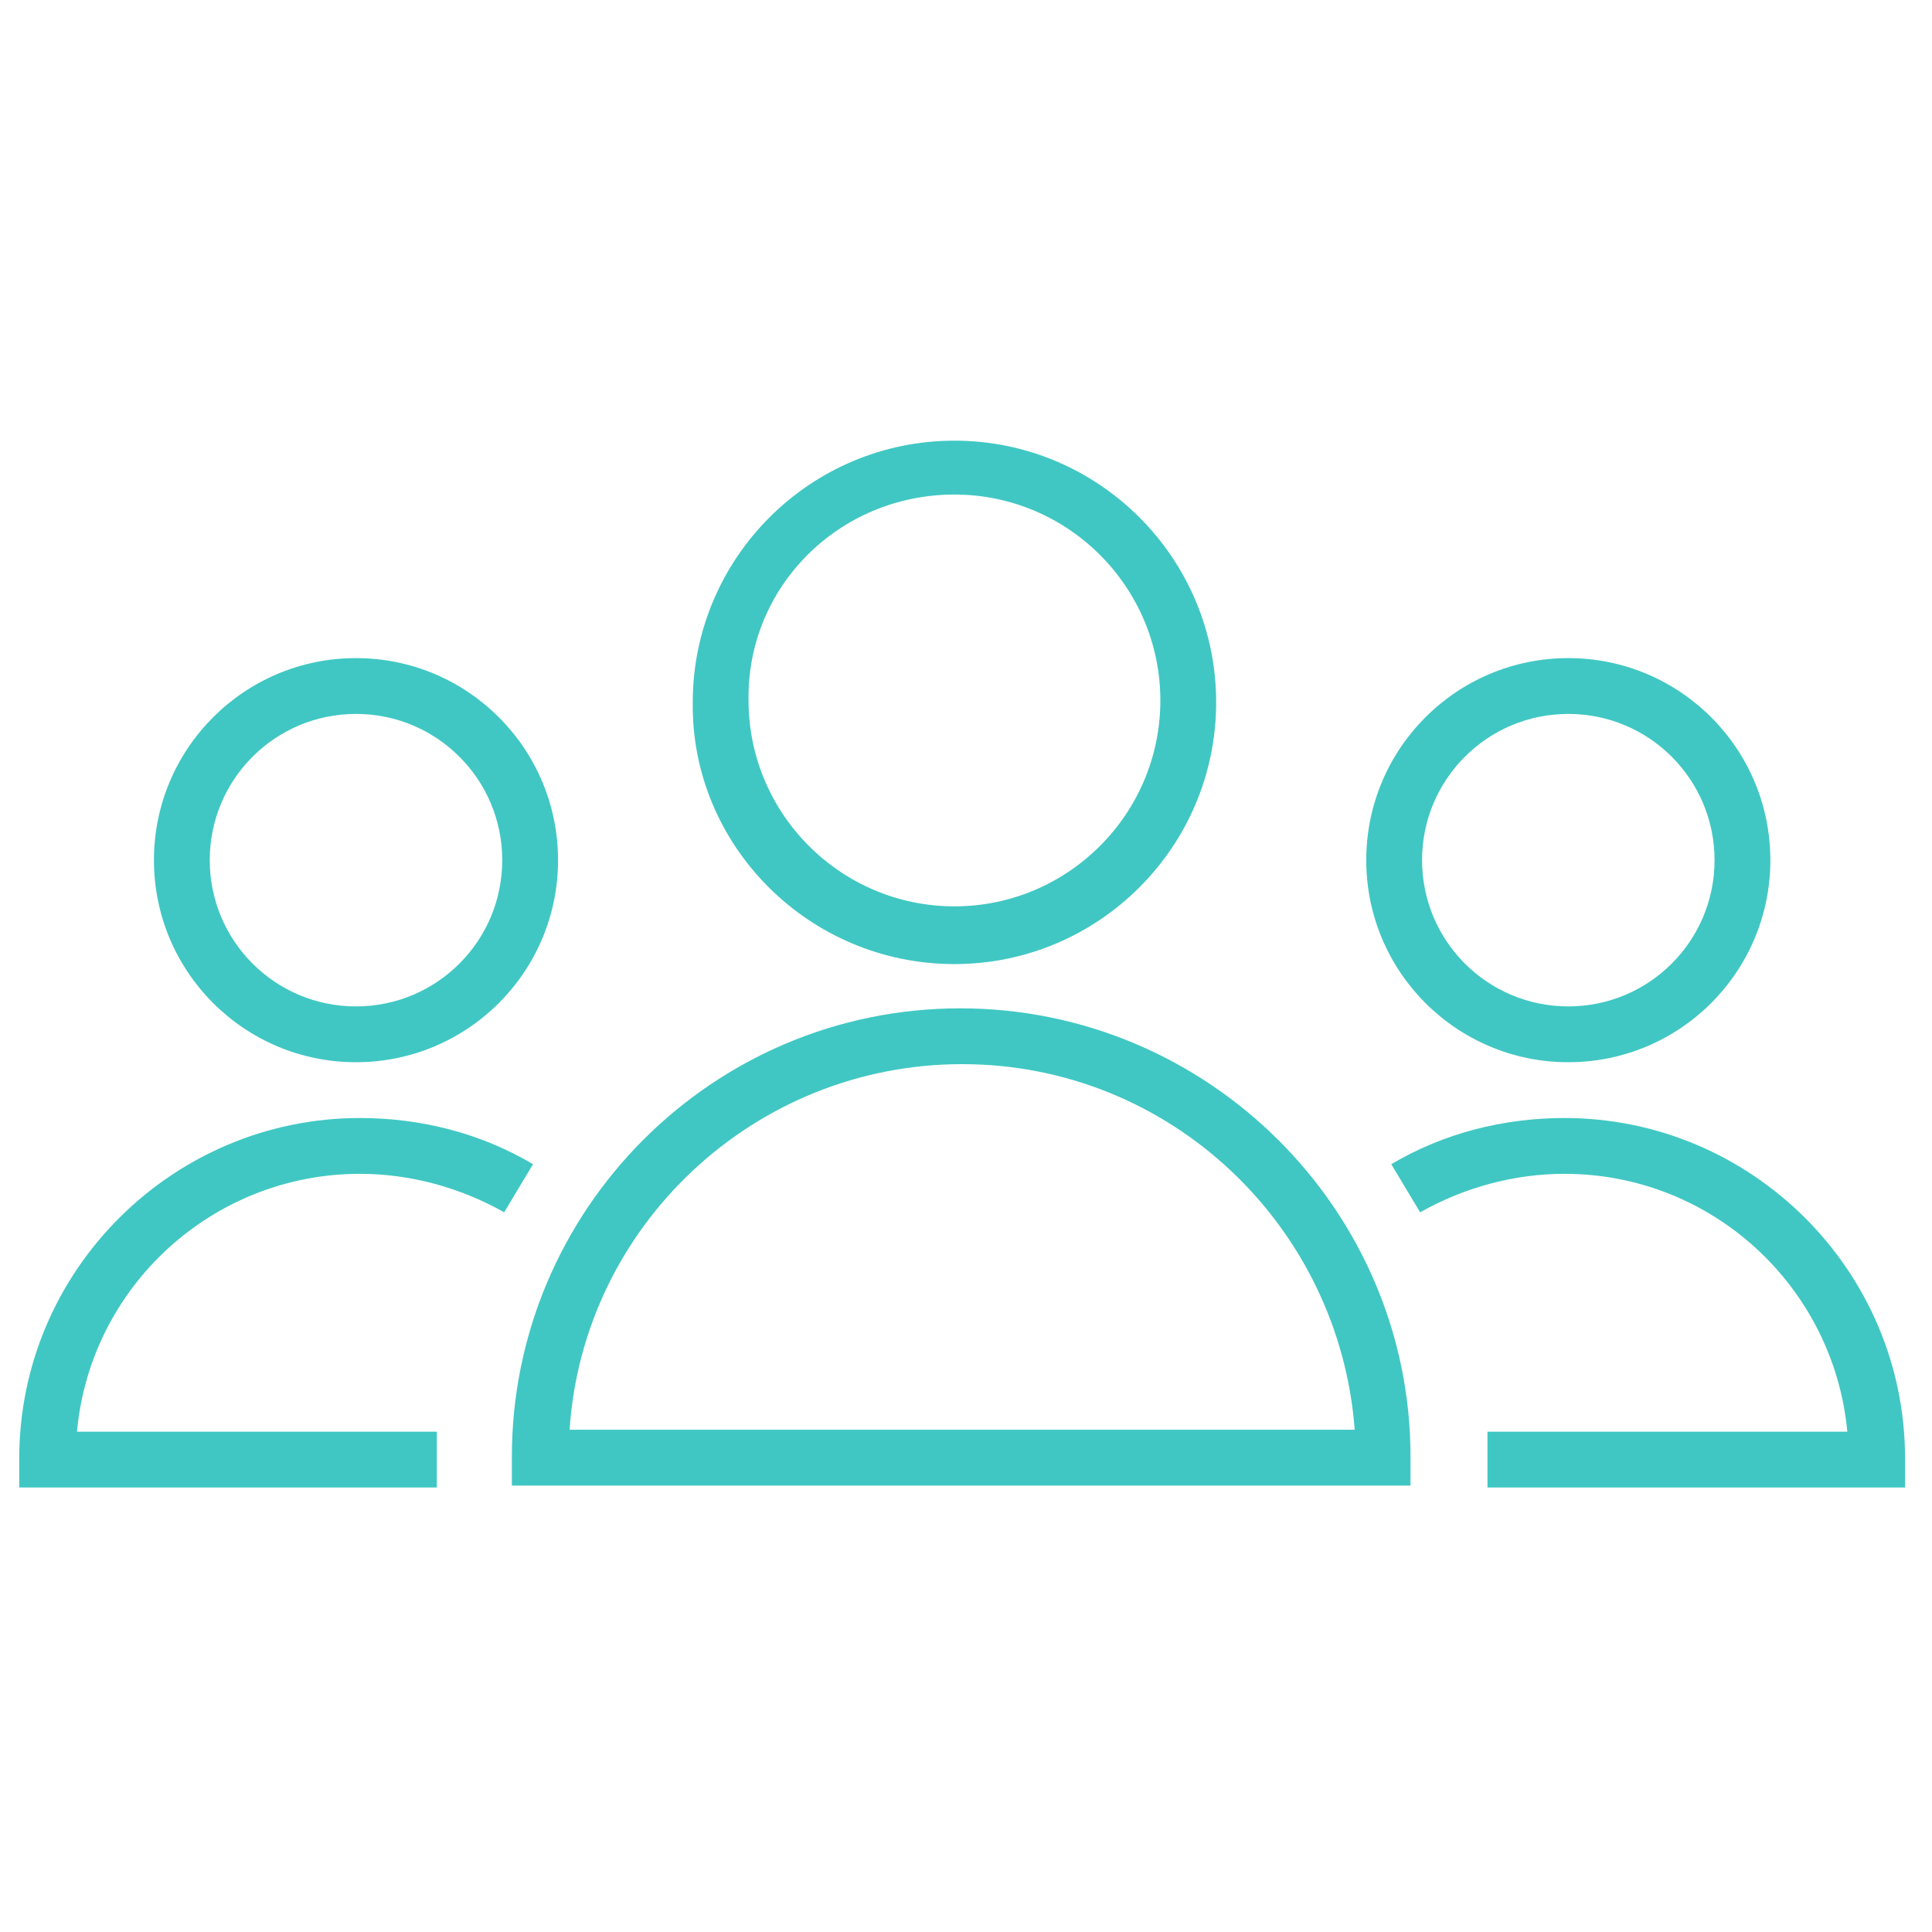
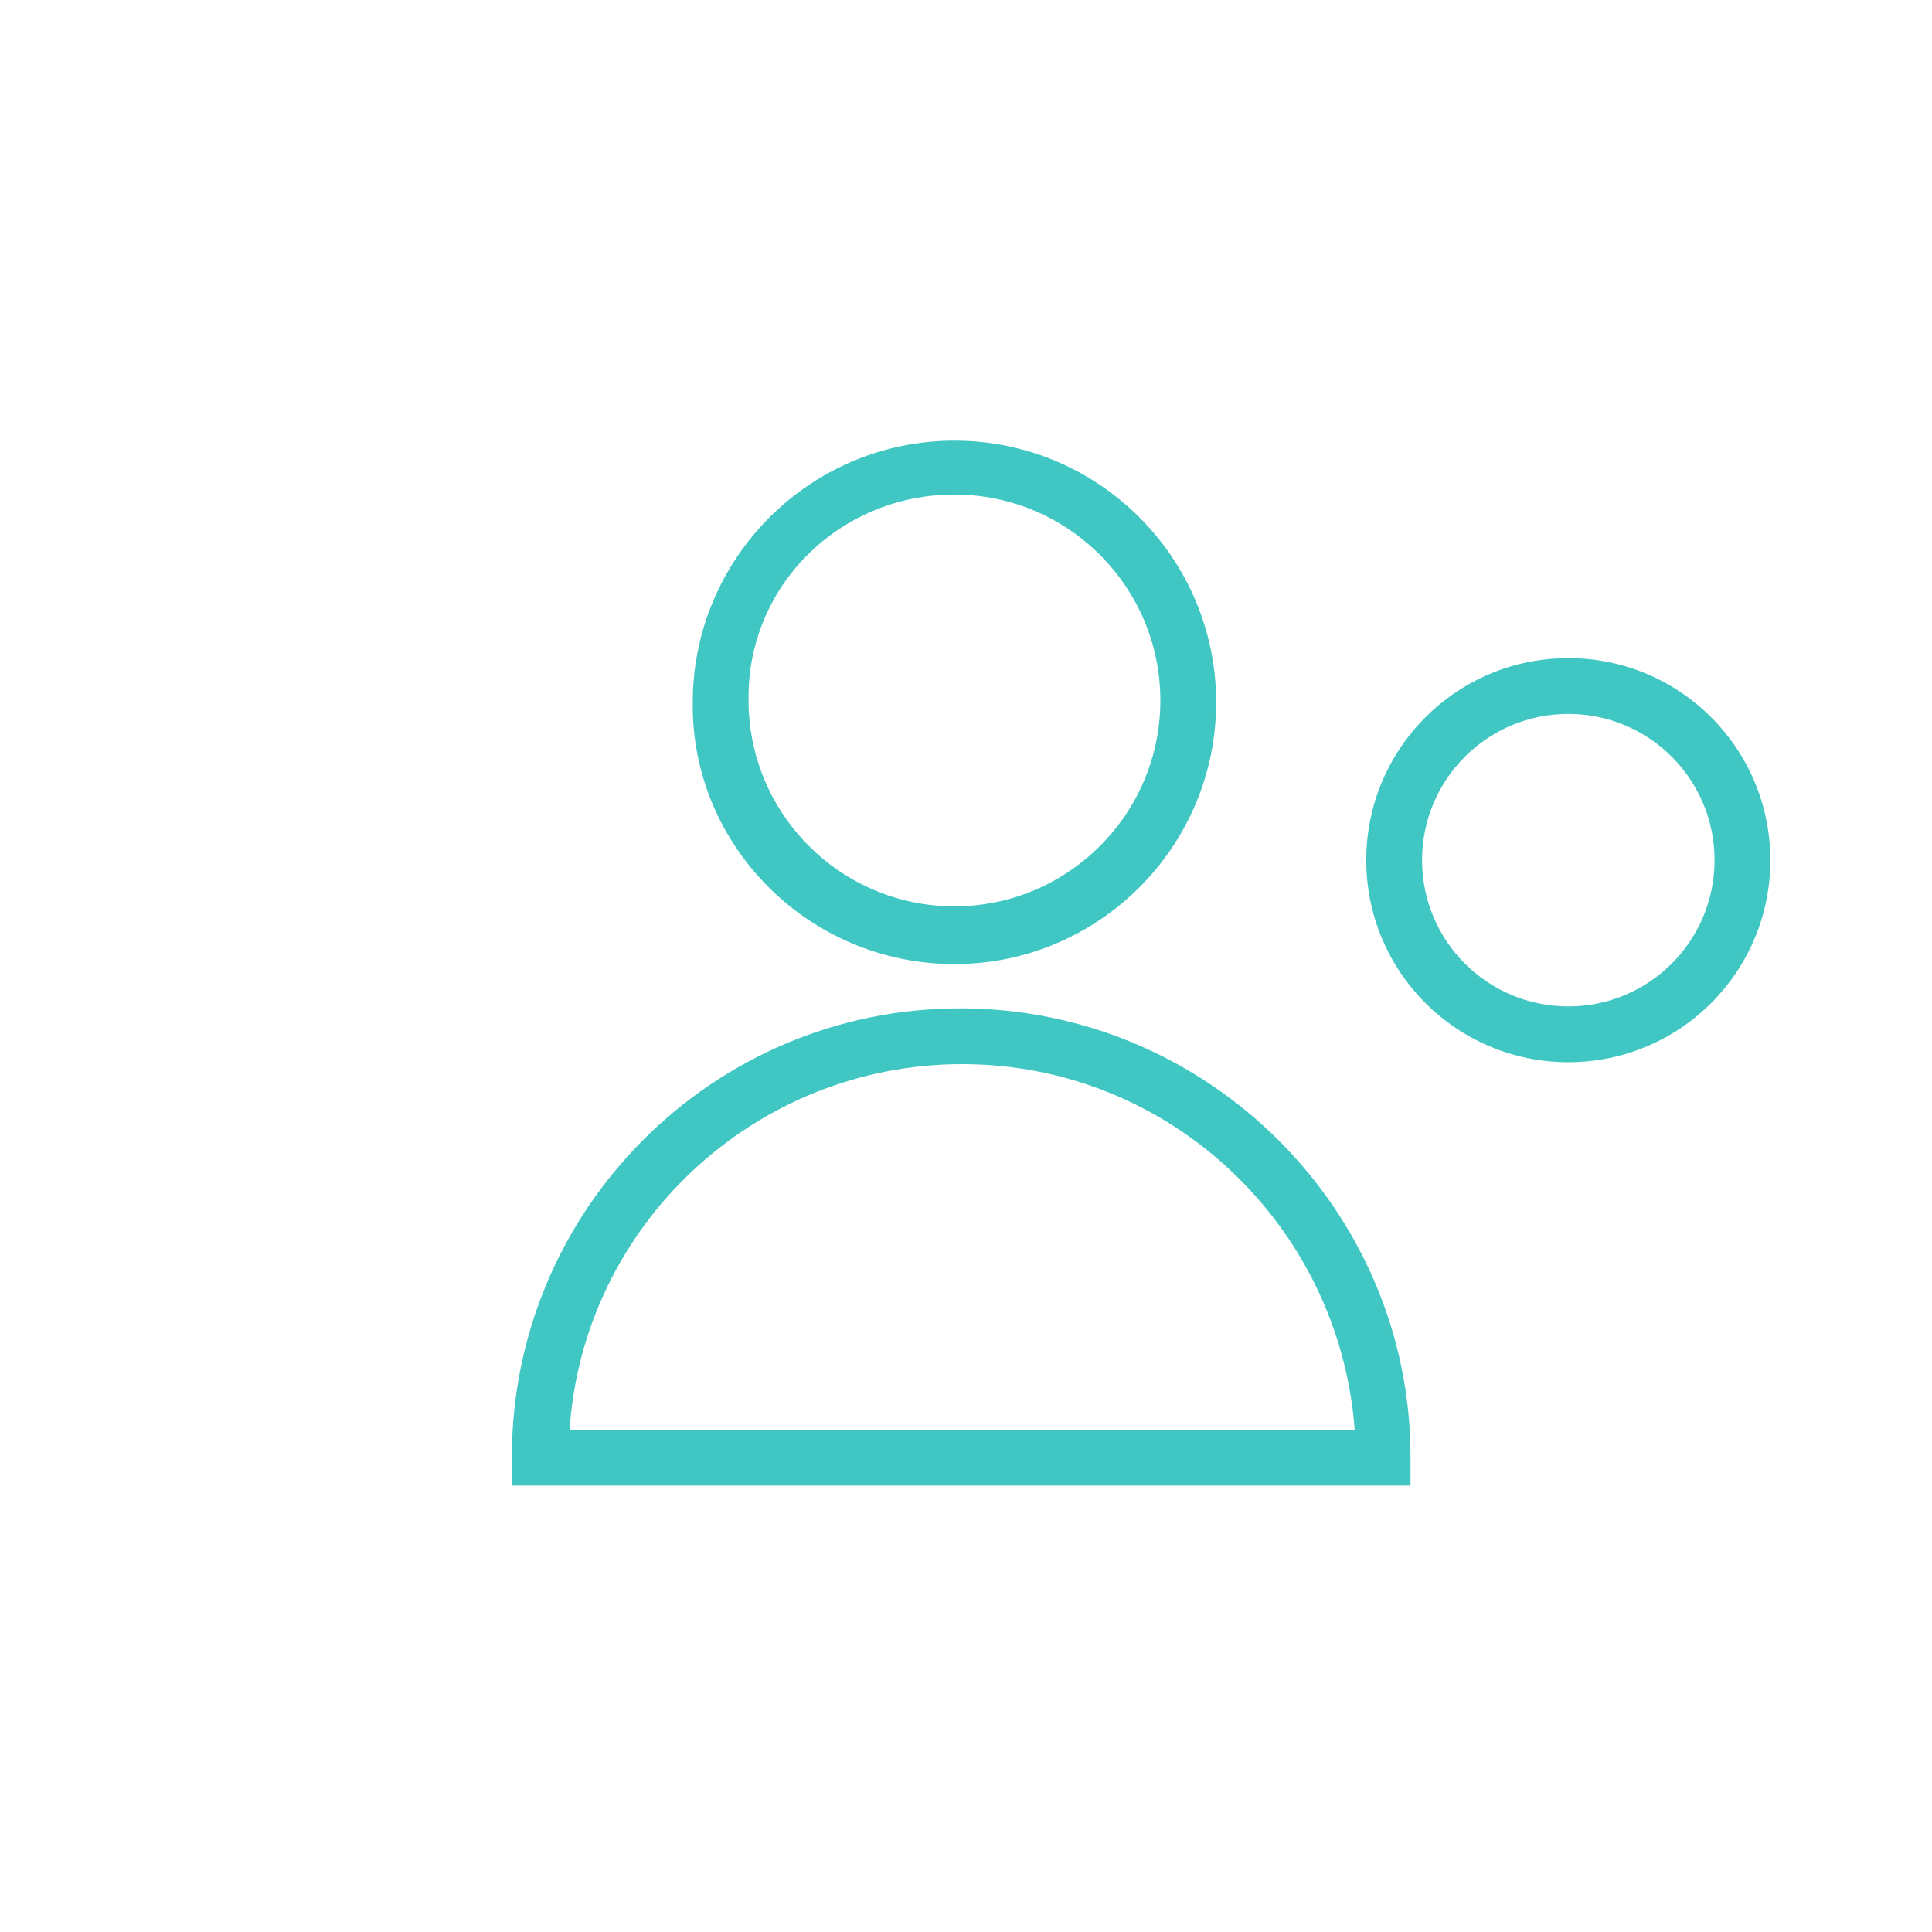
<svg xmlns="http://www.w3.org/2000/svg" viewBox="1949.8 2449.8 100.4 100.4" width="100.4" height="100.4">
  <path fill="#40c7c3" stroke="none" fill-opacity="1" stroke-width="1" stroke-opacity="1" color="rgb(51, 51, 51)" class="st0" id="tSvg17b10e049c9" d="M 1999.7 2502.2 C 1986.8 2502.2 1976.4 2512.7 1976.4 2525.5 C 1976.4 2526 1976.4 2526.5 1976.4 2527 C 1991.967 2527 2007.533 2527 2023.1 2527 C 2023.1 2526.5 2023.1 2526 2023.1 2525.5C 2023.1 2512.7 2012.6 2502.2 1999.7 2502.2Z M 1979.4 2524.1 C 1980.1 2513.5 1989 2505.1 1999.8 2505.1 C 2010.6 2505.1 2019.4 2513.5 2020.2 2524.1C 2006.6 2524.1 1993 2524.1 1979.4 2524.1Z" />
  <path fill="#40c7c3" stroke="none" fill-opacity="1" stroke-width="1" stroke-opacity="1" color="rgb(51, 51, 51)" class="st0" id="tSvgacbf606fce" d="M 1999.4 2499.9 C 2006.9 2499.9 2013 2493.8 2013 2486.3 C 2013 2478.8 2006.9 2472.7 1999.4 2472.7 C 1991.9 2472.7 1985.8 2478.8 1985.8 2486.3C 1985.7 2493.7 1991.8 2499.9 1999.4 2499.9Z M 1999.4 2475.5 C 2005.3 2475.5 2010.1 2480.3 2010.1 2486.2 C 2010.1 2492.1 2005.3 2496.9 1999.4 2496.9 C 1993.5 2496.9 1988.7 2492.1 1988.7 2486.2C 1988.6 2480.3 1993.4 2475.5 1999.4 2475.5Z" />
-   <path fill="#40c7c3" stroke="none" fill-opacity="1" stroke-width="1" stroke-opacity="1" color="rgb(51, 51, 51)" class="st0" id="tSvg5270f3b90a" d="M 1968.5 2510.8 C 1971.1 2510.8 1973.7 2511.5 1976 2512.8 C 1976.5 2511.967 1977 2511.133 1977.5 2510.3 C 1974.8 2508.7 1971.7 2507.9 1968.5 2507.9 C 1958.8 2507.9 1950.8 2515.8 1950.8 2525.6 C 1950.8 2526.1 1950.8 2526.6 1950.8 2527.1 C 1958.033 2527.1 1965.267 2527.1 1972.5 2527.1 C 1972.5 2526.133 1972.5 2525.167 1972.5 2524.2 C 1966.267 2524.2 1960.033 2524.2 1953.8 2524.2C 1954.5 2516.6 1960.9 2510.8 1968.5 2510.8Z" />
-   <path fill="#40c7c3" stroke="none" fill-opacity="1" stroke-width="1" stroke-opacity="1" color="rgb(51, 51, 51)" class="st0" id="tSvg3dc9228add" d="M 1968.3 2505 C 1974.1 2505 1978.8 2500.3 1978.8 2494.5 C 1978.8 2488.7 1974.1 2484 1968.3 2484 C 1962.5 2484 1957.8 2488.7 1957.8 2494.5C 1957.8 2500.3 1962.5 2505 1968.3 2505Z M 1968.3 2486.9 C 1972.5 2486.9 1975.9 2490.3 1975.9 2494.5 C 1975.9 2498.7 1972.5 2502.1 1968.3 2502.1 C 1964.1 2502.1 1960.7 2498.7 1960.7 2494.5C 1960.7 2490.3 1964.1 2486.9 1968.3 2486.9Z" />
-   <path fill="#40c7c3" stroke="none" fill-opacity="1" stroke-width="1" stroke-opacity="1" color="rgb(51, 51, 51)" class="st0" id="tSvg43f7869455" d="M 2031.1 2507.9 C 2027.9 2507.9 2024.8 2508.7 2022.1 2510.3 C 2022.6 2511.133 2023.1 2511.967 2023.6 2512.8 C 2025.9 2511.5 2028.5 2510.8 2031.1 2510.8 C 2038.8 2510.8 2045.1 2516.7 2045.8 2524.2 C 2039.567 2524.2 2033.333 2524.2 2027.1 2524.2 C 2027.1 2525.167 2027.1 2526.133 2027.1 2527.1 C 2034.333 2527.1 2041.567 2527.1 2048.8 2527.1 C 2048.8 2526.6 2048.8 2526.1 2048.8 2525.6C 2048.8 2515.8 2040.8 2507.9 2031.1 2507.9Z" />
  <path fill="#40c7c3" stroke="none" fill-opacity="1" stroke-width="1" stroke-opacity="1" color="rgb(51, 51, 51)" class="st0" id="tSvg14c7f6054fd" d="M 2031.3 2505 C 2037.1 2505 2041.8 2500.3 2041.8 2494.5 C 2041.8 2488.7 2037.1 2484 2031.3 2484 C 2025.5 2484 2020.8 2488.7 2020.8 2494.5C 2020.8 2500.3 2025.5 2505 2031.3 2505Z M 2031.3 2486.9 C 2035.5 2486.9 2038.9 2490.3 2038.9 2494.5 C 2038.9 2498.7 2035.5 2502.1 2031.3 2502.1 C 2027.1 2502.1 2023.7 2498.7 2023.7 2494.5C 2023.7 2490.3 2027.1 2486.9 2031.3 2486.9Z" />
  <defs> </defs>
</svg>